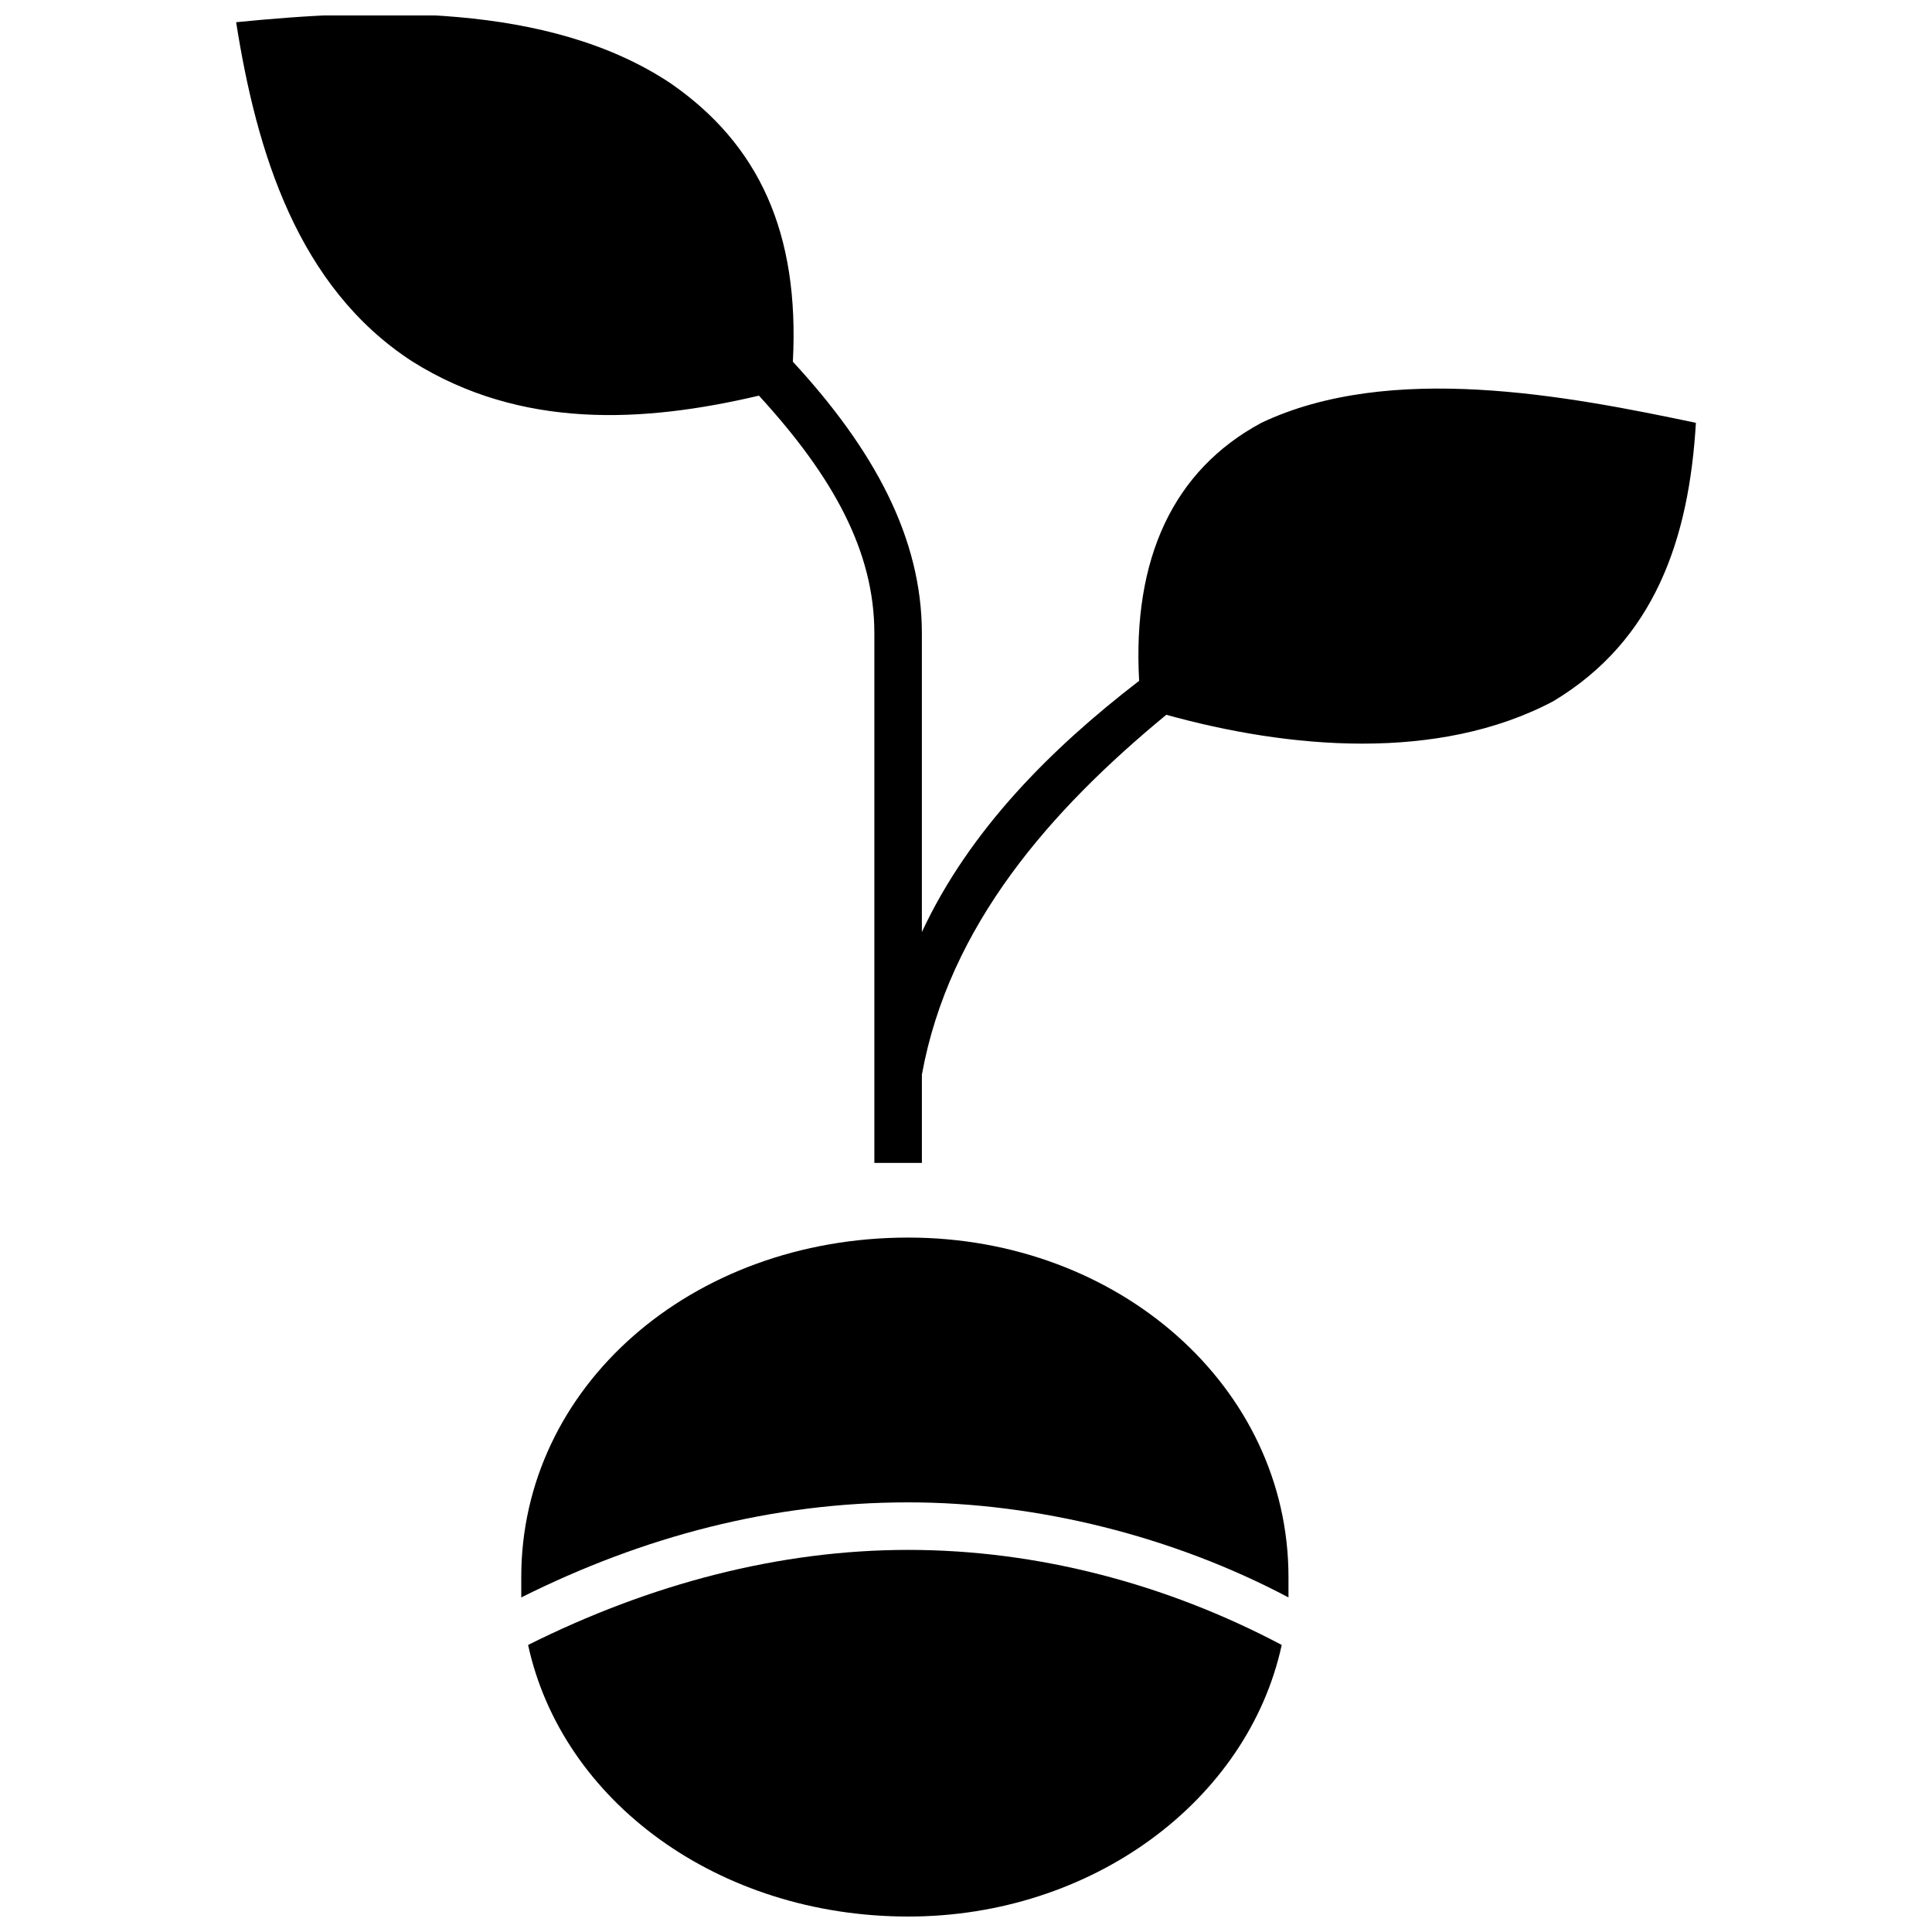
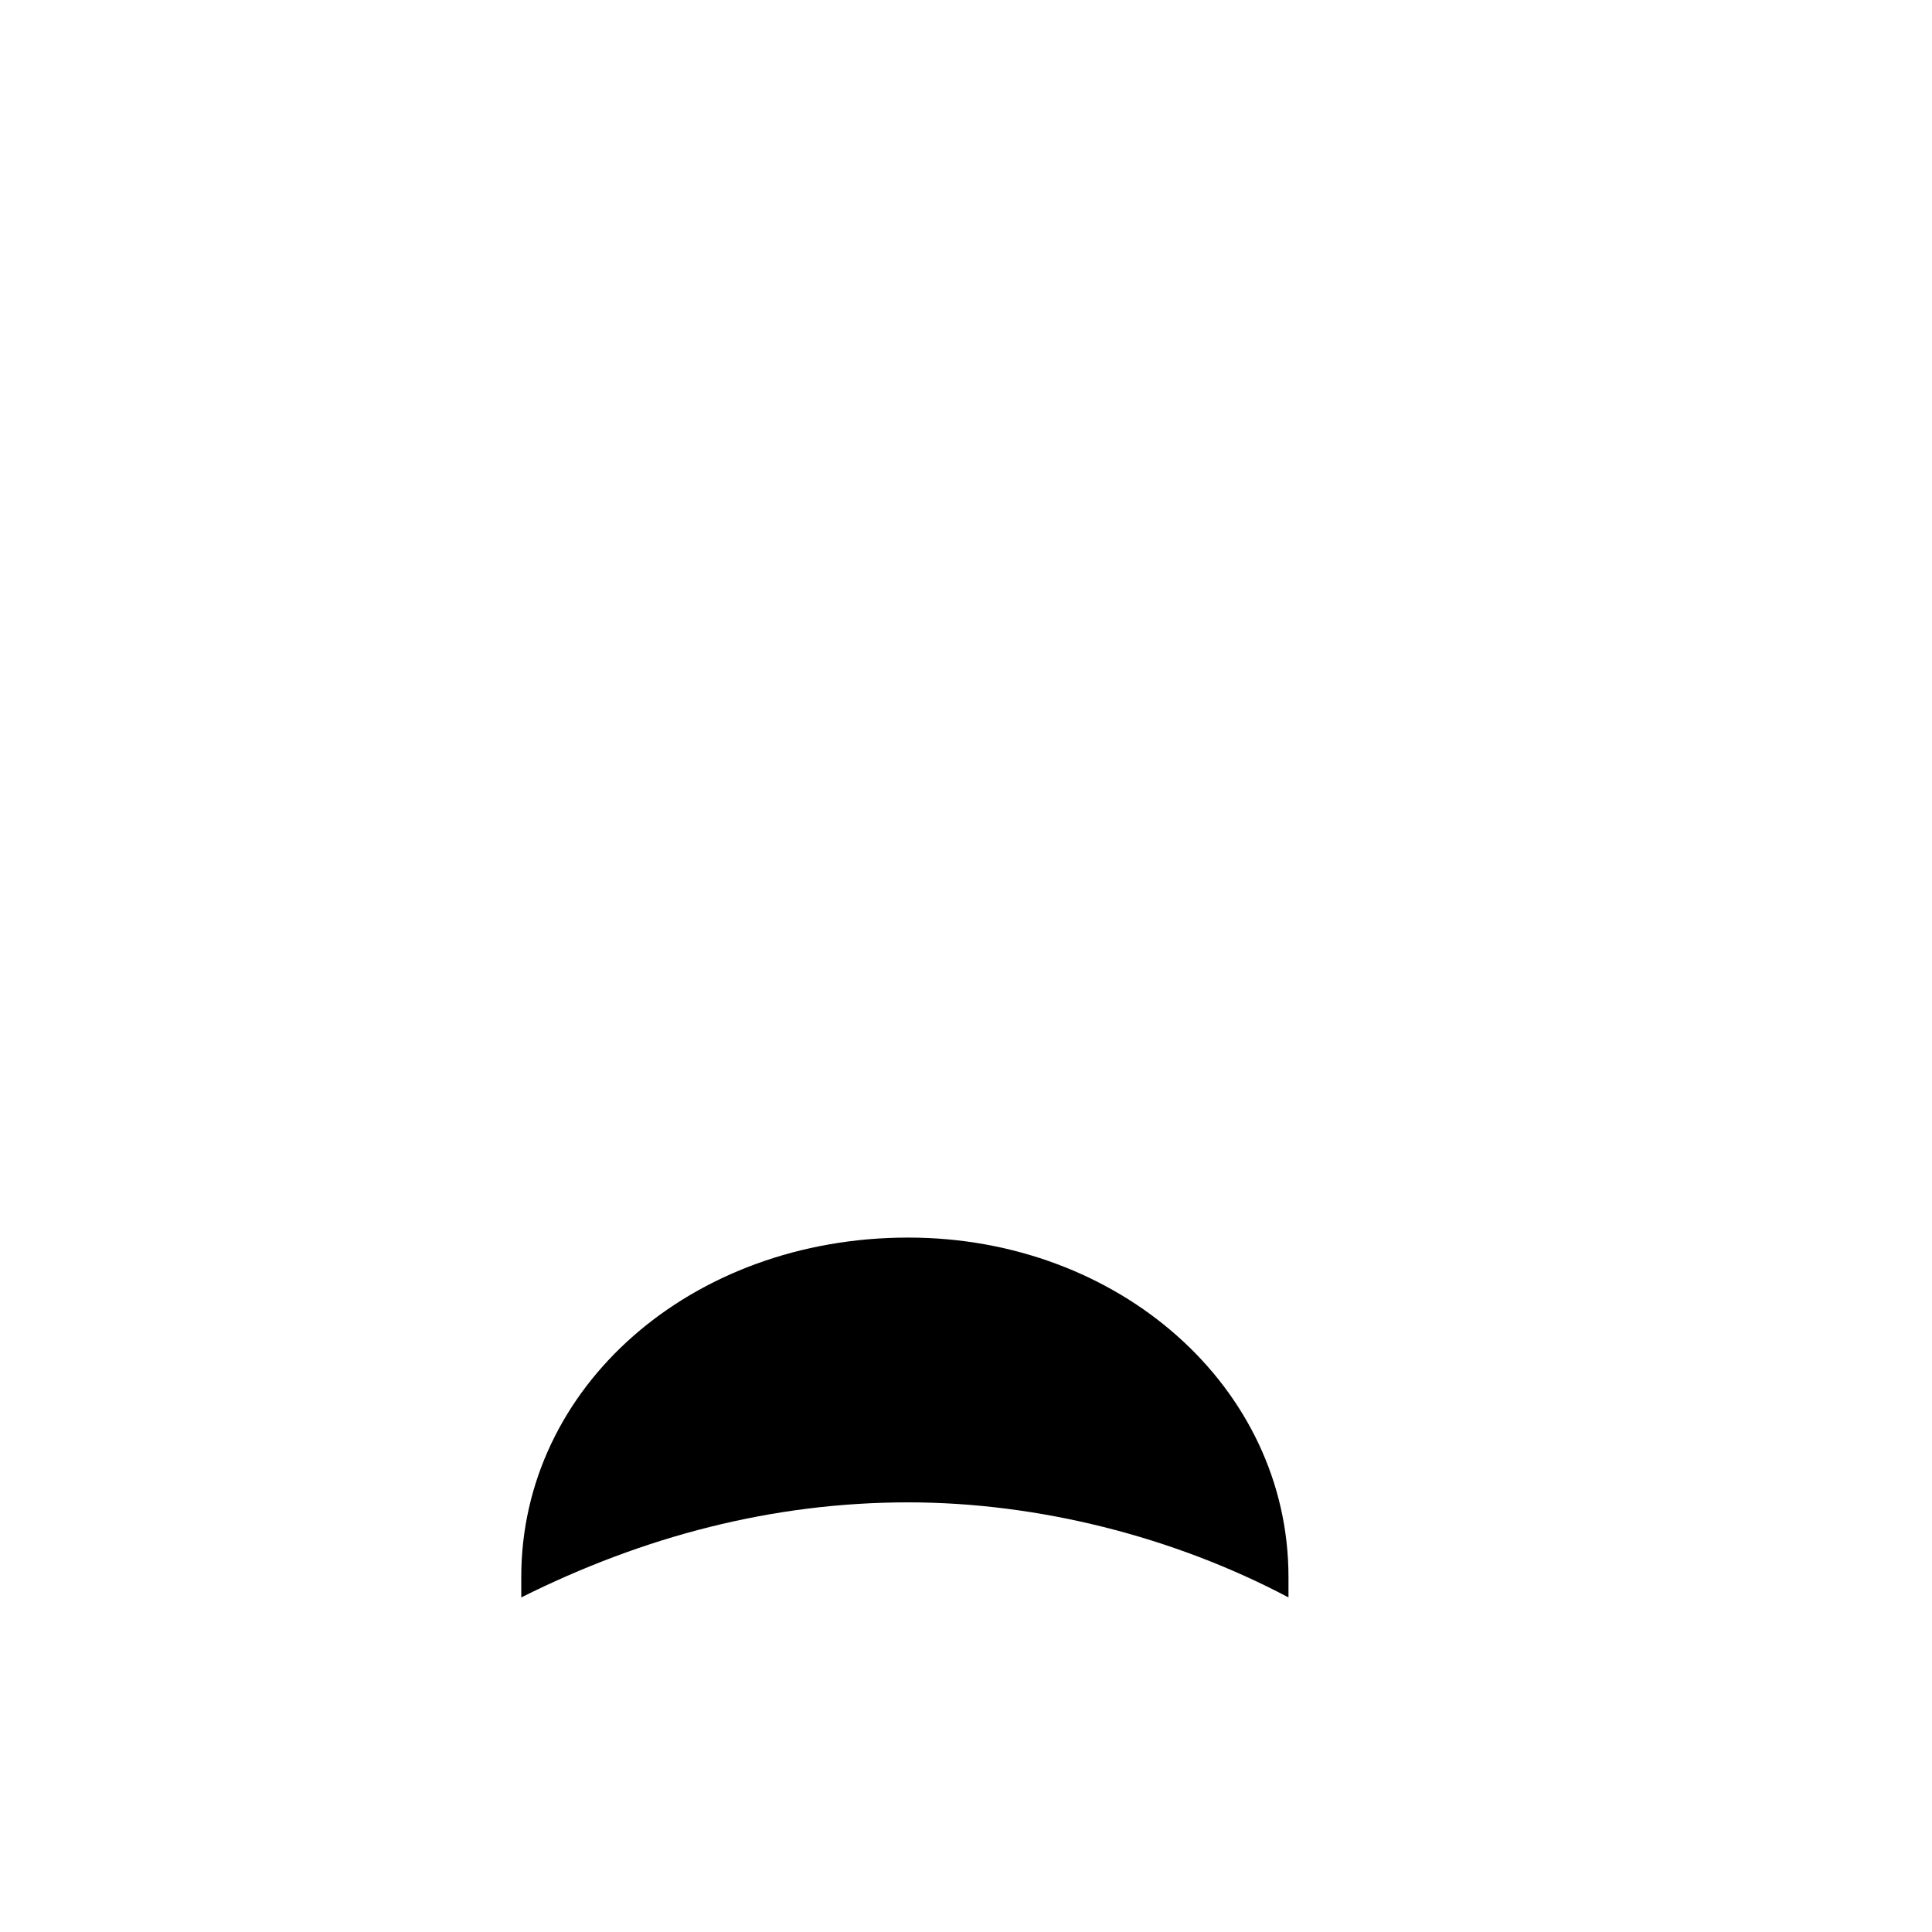
<svg xmlns="http://www.w3.org/2000/svg" width="800px" height="800px" version="1.1" viewBox="144 144 512 512">
  <defs>
    <clipPath id="b">
      <path d="m206 148.09h388v304.91h-388z" />
    </clipPath>
    <clipPath id="a">
-       <path d="m283 554h201v97.902h-201z" />
+       <path d="m283 554h201h-201z" />
    </clipPath>
  </defs>
  <g clip-path="url(#b)">
-     <path d="m206.57 149.89c35.988-3.598 82.77-5.398 115.16 16.195 23.391 16.195 34.188 39.586 32.387 73.773 21.594 23.391 34.188 46.781 34.188 71.973v79.172c12.594-26.988 34.188-48.582 57.578-66.574-1.801-32.387 8.996-55.777 32.387-68.375 34.188-16.195 80.969-7.199 115.16 0-1.801 30.59-10.797 57.578-37.785 73.773-30.59 16.195-70.172 12.594-102.56 3.598-30.59 25.191-57.578 55.777-64.777 95.363v23.391h-12.594v-140.35c0-21.594-10.797-41.383-30.59-62.977-30.59 7.199-62.977 8.996-91.766-8.996-30.59-19.793-41.383-55.777-46.781-89.965z" />
-   </g>
+     </g>
  <g clip-path="url(#a)">
-     <path d="m483.67 579.93c-8.996 41.383-50.383 71.973-98.961 71.973-50.383 0-91.766-30.59-100.76-71.973 32.387-16.195 66.574-25.191 100.76-25.191s68.375 8.996 98.961 25.191z" fill-rule="evenodd" />
-   </g>
+     </g>
  <path d="m384.7 471.97c55.777 0 100.76 39.586 100.76 89.965v5.398c-30.59-16.195-66.574-25.191-100.76-25.191-35.988 0-70.172 8.996-102.56 25.191v-5.398c0-50.383 44.984-89.965 102.56-89.965z" fill-rule="evenodd" />
</svg>